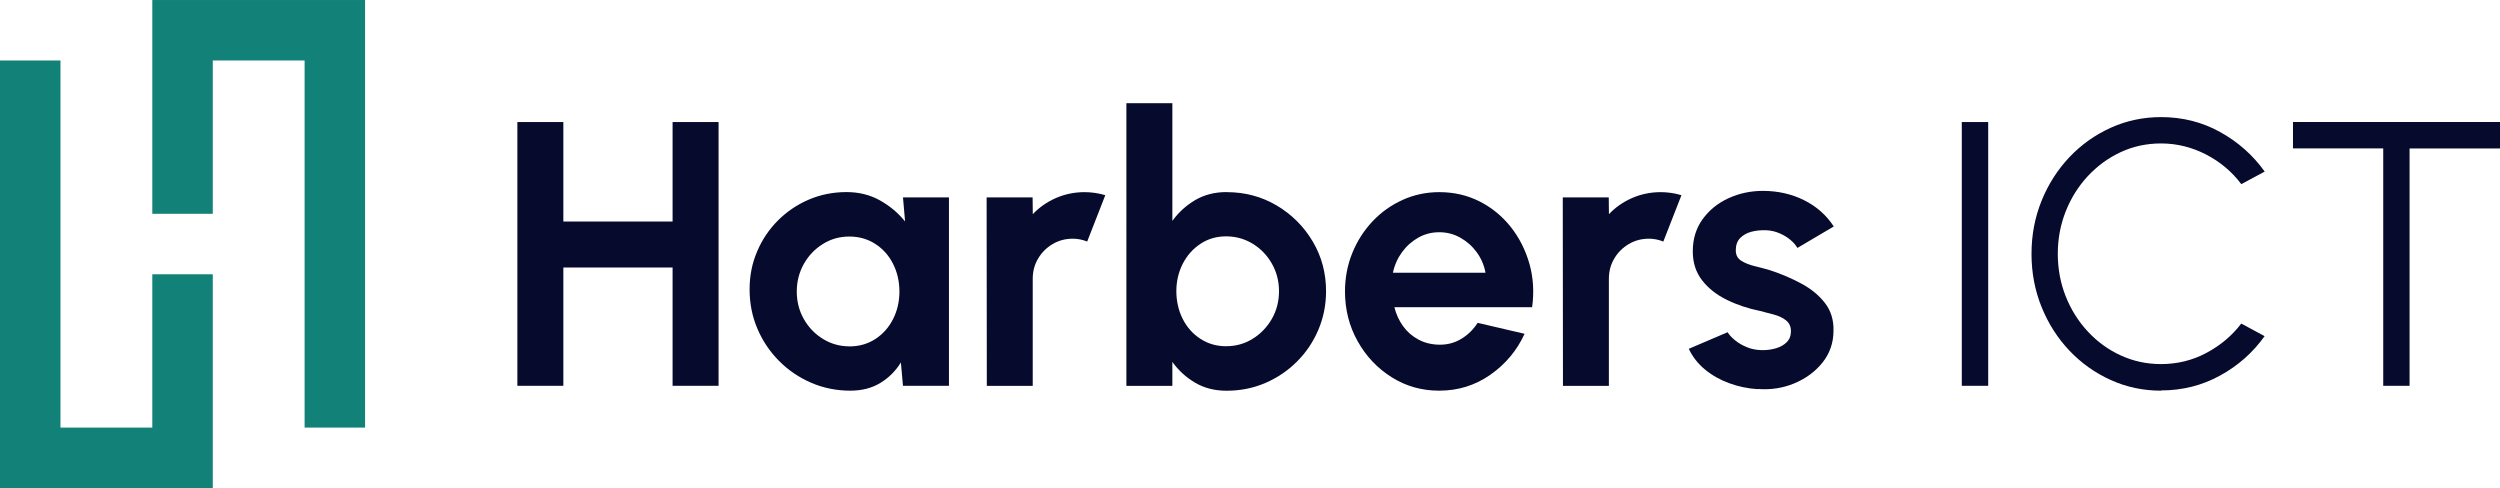
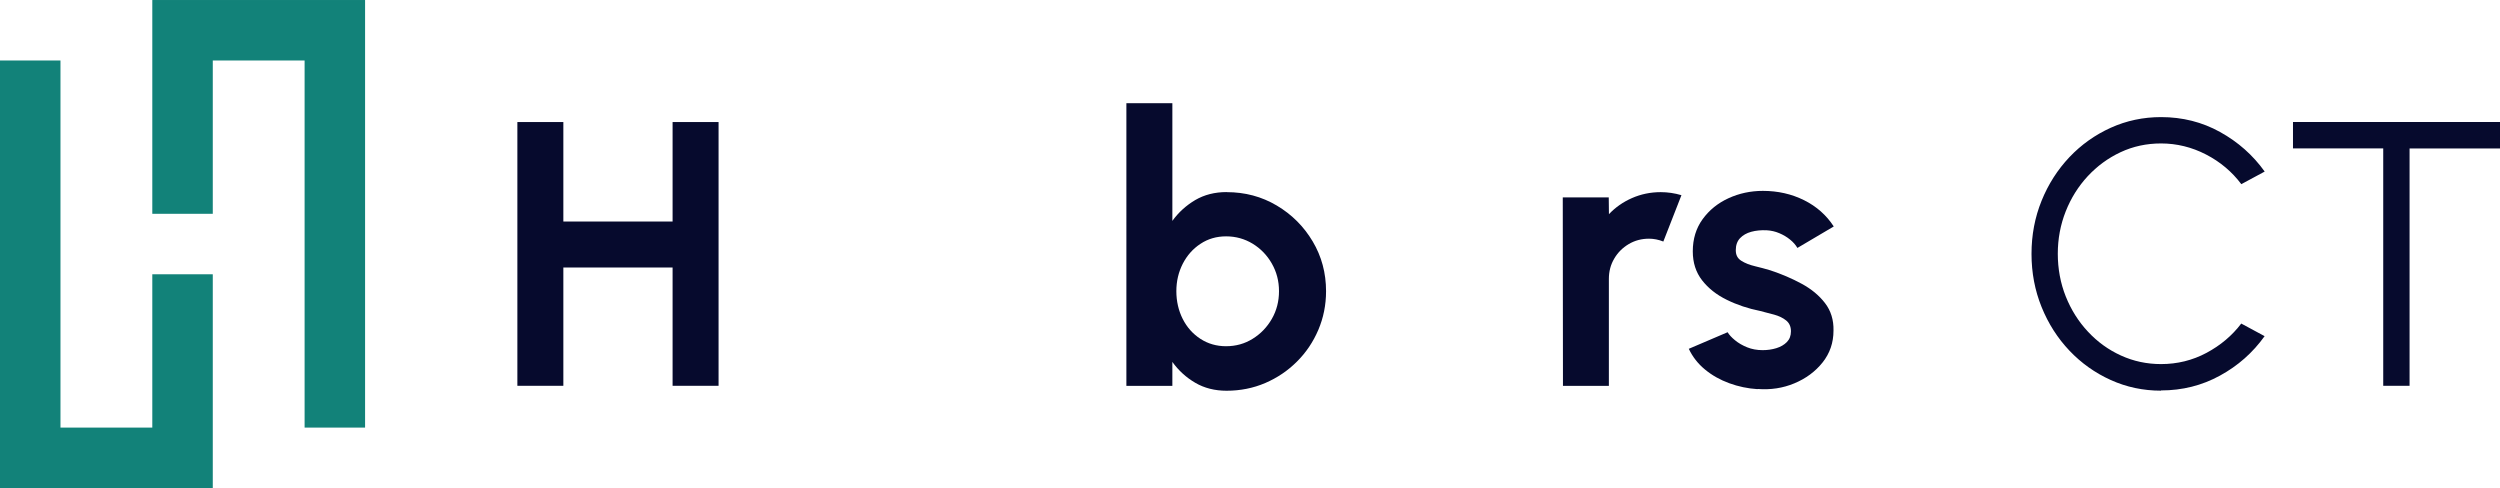
<svg xmlns="http://www.w3.org/2000/svg" width="139.27mm" height="27.19mm" viewBox="0 0 394.78 77.07">
  <g fill="#128279">
    <polygon points="24.05 43.31 24.05 67.52 9.55 67.52 9.55 9.55 0 9.55 0 77.07 6.32 77.07 9.55 77.07 24.05 77.07 25.59 77.07 33.6 77.07 33.6 43.31 24.05 43.31" isolation="isolate" />
    <polygon points="33.6 33.76 33.6 9.55 48.1 9.55 48.1 67.52 57.65 67.52 57.65 0 51.32 0 48.1 0 33.6 0 32.06 0 24.05 0 24.05 33.76 33.6 33.76" isolation="isolate" />
  </g>
  <g>
    <path d="M106.21,19.27h7.26v41.65h-7.26v-18.68h-17.25v18.68h-7.26V19.27h7.26v15.71h17.25v-15.71Z" fill="#060a2d" />
-     <path d="M142.59,31.17h7.26v29.75h-7.26l-.33-3.69c-.81,1.33-1.89,2.41-3.23,3.23-1.34.82-2.92,1.23-4.75,1.23-2.2,0-4.26-.42-6.19-1.25-1.92-.83-3.61-1.98-5.07-3.45-1.46-1.47-2.6-3.16-3.42-5.09-.82-1.92-1.23-3.99-1.23-6.19s.39-4.12,1.18-5.98c.78-1.86,1.88-3.5,3.29-4.91s3.03-2.51,4.88-3.3c1.84-.79,3.83-1.19,5.95-1.19,1.96,0,3.72.44,5.28,1.31,1.56.87,2.88,1.98,3.97,3.33l-.33-3.81ZM134.11,54.7c1.55,0,2.92-.39,4.11-1.16,1.19-.77,2.12-1.82,2.8-3.14.67-1.32,1.01-2.77,1.01-4.36s-.34-3.07-1.01-4.39c-.67-1.32-1.61-2.37-2.81-3.14-1.2-.77-2.56-1.16-4.09-1.16s-2.92.39-4.18,1.18c-1.26.78-2.26,1.83-3,3.14s-1.12,2.77-1.12,4.37.38,3.06,1.13,4.37c.75,1.31,1.76,2.35,3.02,3.12,1.26.77,2.64,1.16,4.15,1.16Z" fill="#060a2d" />
-     <path d="M155.83,60.92l-.03-29.75h7.26l.03,2.65c1.01-1.07,2.22-1.92,3.63-2.54,1.41-.62,2.93-.94,4.55-.94,1.09,0,2.18.16,3.27.48l-2.86,7.32c-.75-.3-1.51-.45-2.26-.45-1.17,0-2.24.28-3.2.85-.96.57-1.73,1.33-2.29,2.29-.57.96-.85,2.03-.85,3.2v16.9h-7.26Z" fill="#060a2d" />
    <path d="M193.7,30.34c2.9,0,5.53.7,7.91,2.11,2.38,1.41,4.27,3.3,5.68,5.67,1.41,2.37,2.11,4.99,2.11,7.87,0,2.16-.41,4.19-1.22,6.1-.81,1.9-1.94,3.58-3.38,5.01-1.44,1.44-3.1,2.56-5,3.38-1.89.81-3.93,1.22-6.11,1.22-1.86,0-3.52-.42-4.95-1.26-1.44-.84-2.64-1.94-3.61-3.29v3.78h-7.26V16.29h7.26v18.59c.97-1.35,2.18-2.44,3.61-3.29,1.44-.84,3.09-1.26,4.95-1.26ZM193.61,54.67c1.55,0,2.95-.39,4.21-1.18,1.26-.78,2.27-1.83,3.02-3.14.75-1.31,1.13-2.77,1.13-4.37s-.38-3.04-1.13-4.36c-.75-1.32-1.77-2.37-3.03-3.14-1.27-.77-2.67-1.16-4.19-1.16s-2.86.39-4.05,1.18c-1.19.78-2.12,1.83-2.8,3.15-.67,1.32-1.01,2.76-1.01,4.33s.34,3.07,1.01,4.39c.67,1.32,1.61,2.37,2.8,3.14,1.19.77,2.54,1.16,4.05,1.16Z" fill="#060a2d" />
-     <path d="M227.26,61.69c-2.74,0-5.23-.7-7.48-2.11-2.25-1.41-4.05-3.3-5.38-5.68-1.34-2.38-2.01-5.01-2.01-7.88,0-2.16.39-4.19,1.16-6.08.77-1.89,1.84-3.56,3.2-5,1.36-1.44,2.94-2.56,4.75-3.38,1.8-.81,3.73-1.22,5.77-1.22,2.32,0,4.45.49,6.38,1.47s3.57,2.33,4.92,4.03c1.35,1.71,2.33,3.65,2.95,5.83.61,2.18.75,4.46.42,6.84h-21.75c.28,1.11.73,2.11,1.37,2.99.63.88,1.44,1.59,2.41,2.11.97.53,2.07.8,3.3.82,1.27.02,2.42-.28,3.47-.91s1.91-1.47,2.6-2.54l7.41,1.73c-1.21,2.64-3.01,4.79-5.41,6.47-2.4,1.68-5.09,2.51-8.06,2.51ZM219.94,43.07h14.64c-.22-1.19-.68-2.27-1.38-3.23-.7-.96-1.57-1.73-2.6-2.31-1.03-.58-2.14-.86-3.33-.86s-2.29.28-3.3.85c-1.01.57-1.87,1.33-2.57,2.29-.7.96-1.19,2.05-1.44,3.26Z" fill="#060a2d" />
    <path d="M246.81,60.92l-.03-29.75h7.26l.03,2.65c1.01-1.07,2.22-1.92,3.63-2.54,1.41-.62,2.93-.94,4.55-.94,1.09,0,2.18.16,3.27.48l-2.86,7.32c-.75-.3-1.51-.45-2.26-.45-1.17,0-2.24.28-3.2.85-.96.57-1.73,1.33-2.29,2.29-.57.96-.85,2.03-.85,3.2v16.9h-7.26Z" fill="#060a2d" />
    <path d="M277.54,61.45c-1.55-.1-3.04-.41-4.48-.94-1.44-.53-2.71-1.24-3.82-2.16-1.11-.91-1.96-2-2.56-3.27l6.13-2.62c.24.4.62.82,1.16,1.26.54.45,1.18.82,1.92,1.12.74.3,1.56.45,2.45.45.75,0,1.47-.1,2.16-.31.68-.21,1.24-.53,1.67-.97.43-.44.64-1,.64-1.7,0-.73-.25-1.3-.76-1.71-.51-.41-1.14-.71-1.9-.92-.76-.21-1.5-.4-2.22-.58-1.88-.38-3.63-.96-5.25-1.76-1.62-.79-2.92-1.82-3.9-3.08-.98-1.26-1.47-2.78-1.47-4.57,0-1.96.52-3.66,1.56-5.09,1.04-1.43,2.4-2.53,4.08-3.3,1.68-.77,3.49-1.16,5.43-1.16,2.36,0,4.53.49,6.5,1.47,1.97.98,3.54,2.37,4.69,4.15l-5.74,3.39c-.28-.48-.66-.92-1.16-1.32-.5-.41-1.06-.74-1.7-1.01-.63-.27-1.3-.42-1.99-.46-.89-.04-1.71.04-2.44.24-.73.2-1.32.54-1.77,1.01-.45.48-.67,1.11-.67,1.9s.3,1.31.89,1.68c.59.37,1.31.65,2.16.85.84.2,1.65.42,2.42.65,1.75.58,3.39,1.28,4.92,2.11,1.54.83,2.77,1.85,3.7,3.06.93,1.21,1.38,2.66,1.34,4.34,0,1.92-.58,3.6-1.73,5.04-1.15,1.44-2.63,2.53-4.45,3.29s-3.75,1.05-5.82.89Z" fill="#060a2d" />
-     <path d="M309.79,60.92V19.27h4.17v41.65h-4.17Z" fill="#060a2d" />
    <path d="M341.26,61.69c-2.82,0-5.46-.56-7.94-1.68-2.48-1.12-4.66-2.67-6.53-4.64-1.87-1.97-3.34-4.27-4.4-6.89-1.06-2.62-1.59-5.41-1.59-8.39s.53-5.77,1.59-8.39c1.06-2.62,2.53-4.91,4.4-6.89,1.87-1.97,4.05-3.52,6.53-4.64,2.48-1.12,5.13-1.68,7.94-1.68,3.37,0,6.48.78,9.31,2.35,2.84,1.57,5.19,3.65,7.05,6.25l-3.69,1.99c-1.47-1.96-3.33-3.53-5.58-4.69-2.25-1.16-4.62-1.74-7.1-1.74-2.28,0-4.41.46-6.38,1.38-1.97.92-3.7,2.19-5.19,3.79-1.49,1.61-2.65,3.46-3.48,5.56-.83,2.1-1.25,4.33-1.25,6.69s.42,4.65,1.26,6.75c.84,2.1,2.01,3.96,3.51,5.56,1.5,1.61,3.23,2.86,5.21,3.76,1.97.9,4.08,1.35,6.32,1.35,2.58,0,4.97-.59,7.18-1.77,2.21-1.18,4.04-2.72,5.49-4.63l3.69,1.99c-1.86,2.6-4.21,4.68-7.05,6.23-2.84,1.56-5.94,2.34-9.31,2.34Z" fill="#060a2d" />
    <path d="M394.78,19.27v4.17h-14.28v37.48h-4.16V23.43h-14.25v-4.17h32.7Z" fill="#060a2d" />
  </g>
</svg>